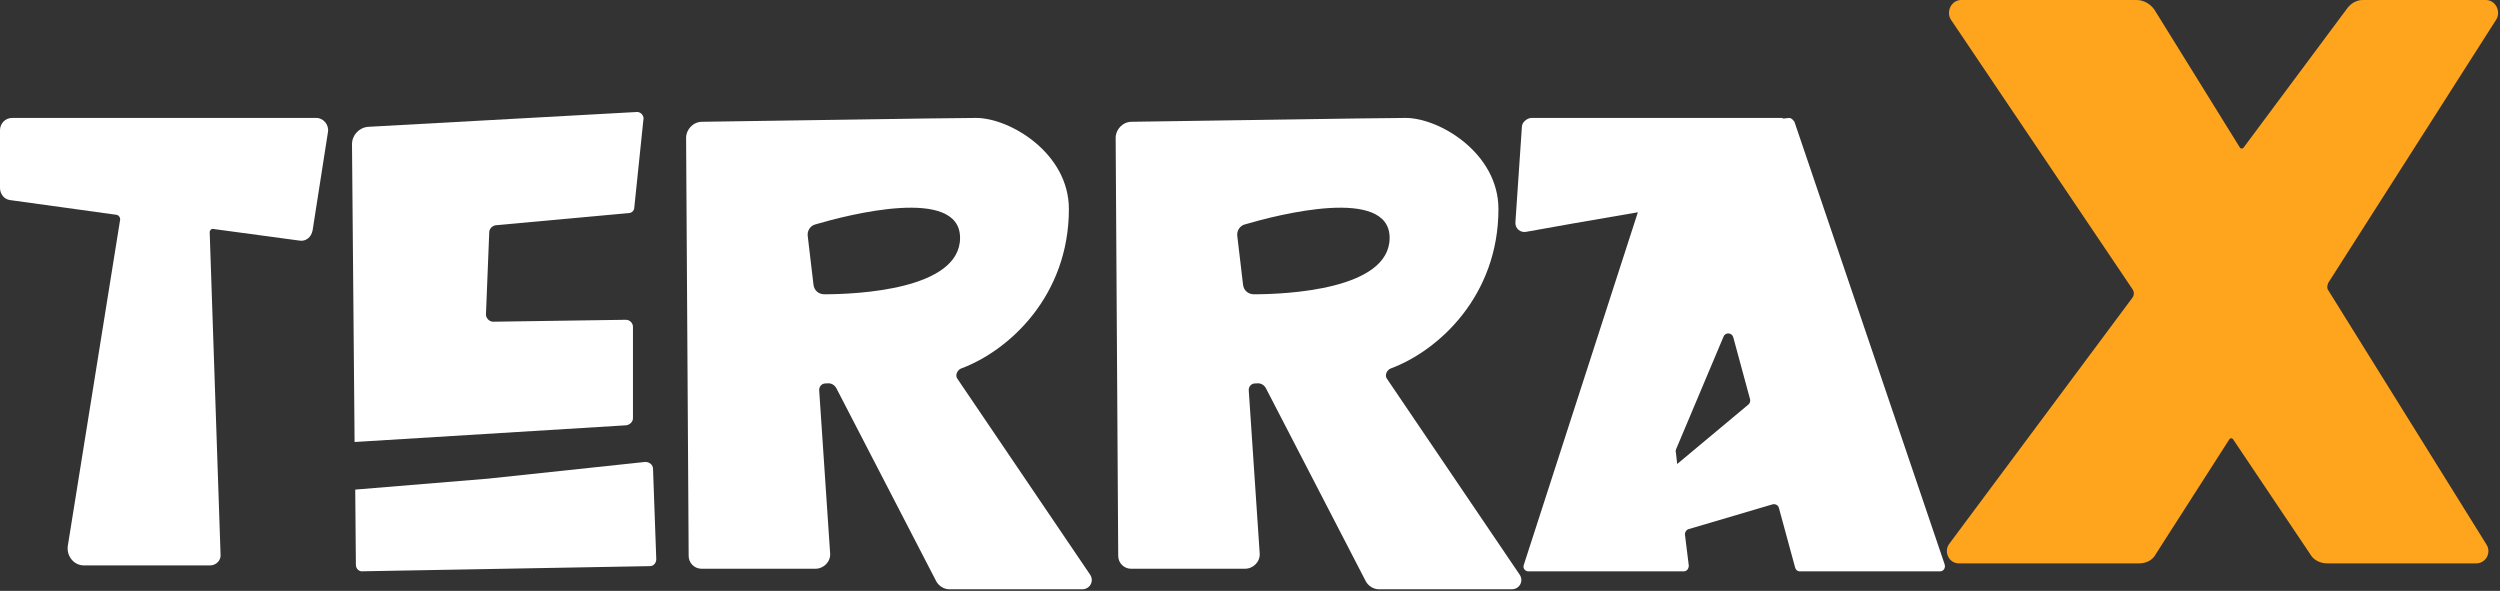
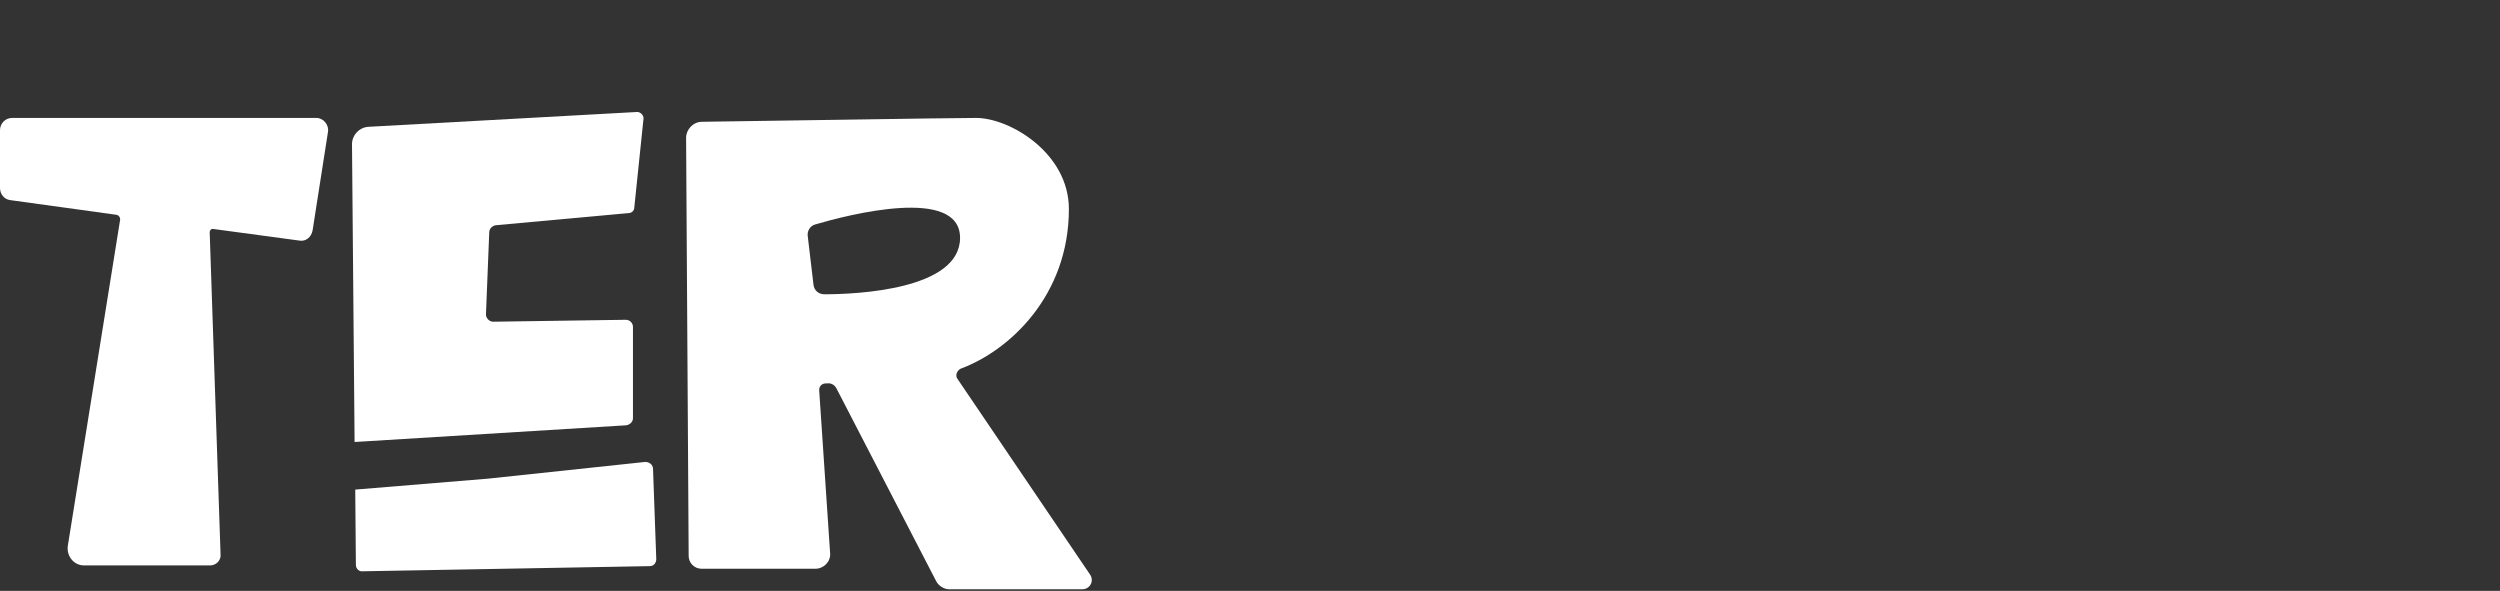
<svg xmlns="http://www.w3.org/2000/svg" width="952" height="225" viewBox="0 0 952 225" fill="none">
  <rect x="0" y="0" width="952" height="225" fill="#333333" stroke="none" />
-   <path d="M950.607 7.387L886.585 107.731C886.277 108.654 885.969 109.578 886.585 110.501L946.914 207.459C948.761 210.537 946.606 214.538 942.912 214.538H886.277C883.507 214.538 881.044 213.307 879.813 211.152L850.264 167.137C849.956 166.829 849.34 166.829 849.033 167.137L821.023 210.845C819.791 213.307 817.329 214.538 814.559 214.538H745.919C742.225 214.538 740.071 210.229 742.225 207.151L812.096 113.271C812.712 112.348 812.712 111.117 812.096 110.193L742.841 7.387C740.994 4.309 743.149 0 746.842 0H813.635C816.406 0 818.868 1.539 820.407 3.694L853.034 56.328C853.342 56.636 853.958 56.636 854.265 56.328L893.664 3.386C895.203 1.231 897.358 0 899.82 0H946.606C950.3 0 952.454 4.309 950.607 7.387Z" fill="#FFA41D" />
-   <path d="M740.505 214.848C740.995 216.335 740.014 217.573 738.787 217.573H685.292C684.556 217.573 683.82 217.078 683.575 216.087L677.44 193.544C677.195 192.306 675.968 191.81 674.986 192.058L643.086 201.471C642.104 201.719 641.614 202.71 641.614 203.453L643.086 215.344C643.086 216.582 642.35 217.573 641.123 217.573H581.985C580.758 217.573 579.776 216.335 580.267 215.096L623.7 80.83C606.278 83.803 589.346 86.775 581.248 88.262C579.04 88.757 576.831 87.023 577.077 84.546L579.531 48.378C579.531 46.644 581.248 45.158 582.966 44.91H678.667C678.667 44.91 678.912 44.91 678.912 45.158L681.366 44.91C682.102 44.91 682.839 45.653 683.329 46.397L740.505 214.848ZM665.662 154.156C666.398 153.661 666.643 152.67 666.398 151.927L660.018 128.393C659.527 126.659 657.073 126.411 656.337 128.145L638.178 171.249C638.178 171.745 637.933 171.992 638.178 172.24L638.669 176.699L665.662 154.156Z" fill="white" />
-   <path d="M578.651 218.773C580.357 221.215 578.651 224.389 575.726 224.389H525.025C523.075 224.389 521.125 223.168 520.15 221.459L482.125 147.958C481.393 146.493 479.931 145.76 478.468 146.004H477.981C476.518 146.004 475.299 147.225 475.543 148.935L479.687 210.714C479.931 213.889 477.249 216.575 474.081 216.575H430.692C428.011 216.575 425.817 214.377 425.817 211.691L424.842 52.48C424.842 49.306 427.524 46.375 430.936 46.375C452.387 46.131 524.294 44.91 535.263 44.91C548.182 44.91 570.607 58.341 570.607 79.585C570.607 112.551 547.938 133.551 529.413 140.388C527.95 141.121 527.219 143.074 528.194 144.295L578.651 218.773ZM477.493 112.062C489.681 112.062 529.169 110.353 529.169 90.574C529.169 70.794 486.512 81.783 474.081 85.446C472.131 85.934 470.912 87.888 471.156 89.841L473.349 108.399C473.593 110.597 475.299 112.062 477.493 112.062Z" fill="white" />
  <path d="M415.075 218.773C416.782 221.215 415.076 224.389 412.15 224.389H361.45C359.5 224.389 357.55 223.168 356.574 221.459L318.549 147.958C317.818 146.493 316.355 145.76 314.893 146.004H314.405C312.942 146.004 311.724 147.225 311.967 148.935L316.111 210.714C316.355 213.889 313.674 216.575 310.505 216.575H267.117C264.435 216.575 262.242 214.377 262.242 211.691L261.267 52.48C261.267 49.306 263.948 46.375 267.36 46.375C288.811 46.131 360.718 44.91 371.687 44.91C384.606 44.91 407.032 58.341 407.032 79.585C407.032 112.551 384.362 133.551 365.837 140.388C364.375 141.121 363.643 143.074 364.618 144.295L415.075 218.773ZM313.918 112.062C326.105 112.062 365.593 110.353 365.593 90.574C365.593 70.794 322.936 81.783 310.505 85.446C308.555 85.934 307.336 87.888 307.58 89.841L309.774 108.399C310.017 110.597 311.724 112.062 313.918 112.062Z" fill="white" />
  <path d="M241.032 159.249C241.032 160.718 239.8 161.698 238.567 161.943L135.027 168.311L134.041 54.908C134.041 51.479 136.753 48.54 140.204 48.295L242.265 42.662C243.99 42.417 245.47 44.132 244.977 45.846L241.525 79.156C241.525 80.136 240.539 81.116 239.553 81.116L188.769 85.77C187.29 86.014 186.304 87.239 186.304 88.464L185.071 119.325C184.825 121.04 186.304 122.509 187.783 122.509L238.32 121.774C239.8 121.774 241.032 122.999 241.032 124.469V159.249ZM248.674 178.598L249.907 212.888C249.907 214.358 248.921 215.583 247.442 215.583L138.232 217.542C136.753 217.787 135.52 216.562 135.52 215.093L135.274 186.436L185.811 182.272L245.716 175.904C247.195 175.904 248.674 176.884 248.674 178.598Z" fill="white" />
  <path d="M120.503 44.91C123.181 44.91 125.372 47.599 124.885 50.288L119.043 87.691C118.556 90.38 116.365 92.092 113.931 91.603L81.309 87.203C80.579 86.958 79.849 87.691 79.849 88.425L83.987 211.146C84.231 213.346 82.283 215.301 80.092 215.301H31.891C28.239 215.301 25.318 211.879 25.805 207.968L45.767 83.535C45.767 82.802 45.28 82.069 44.55 81.824L3.895 76.202C1.704 75.957 0 74.001 0 71.557V49.555C0 47.111 1.948 44.91 4.625 44.91H120.503Z" fill="white" />
</svg>